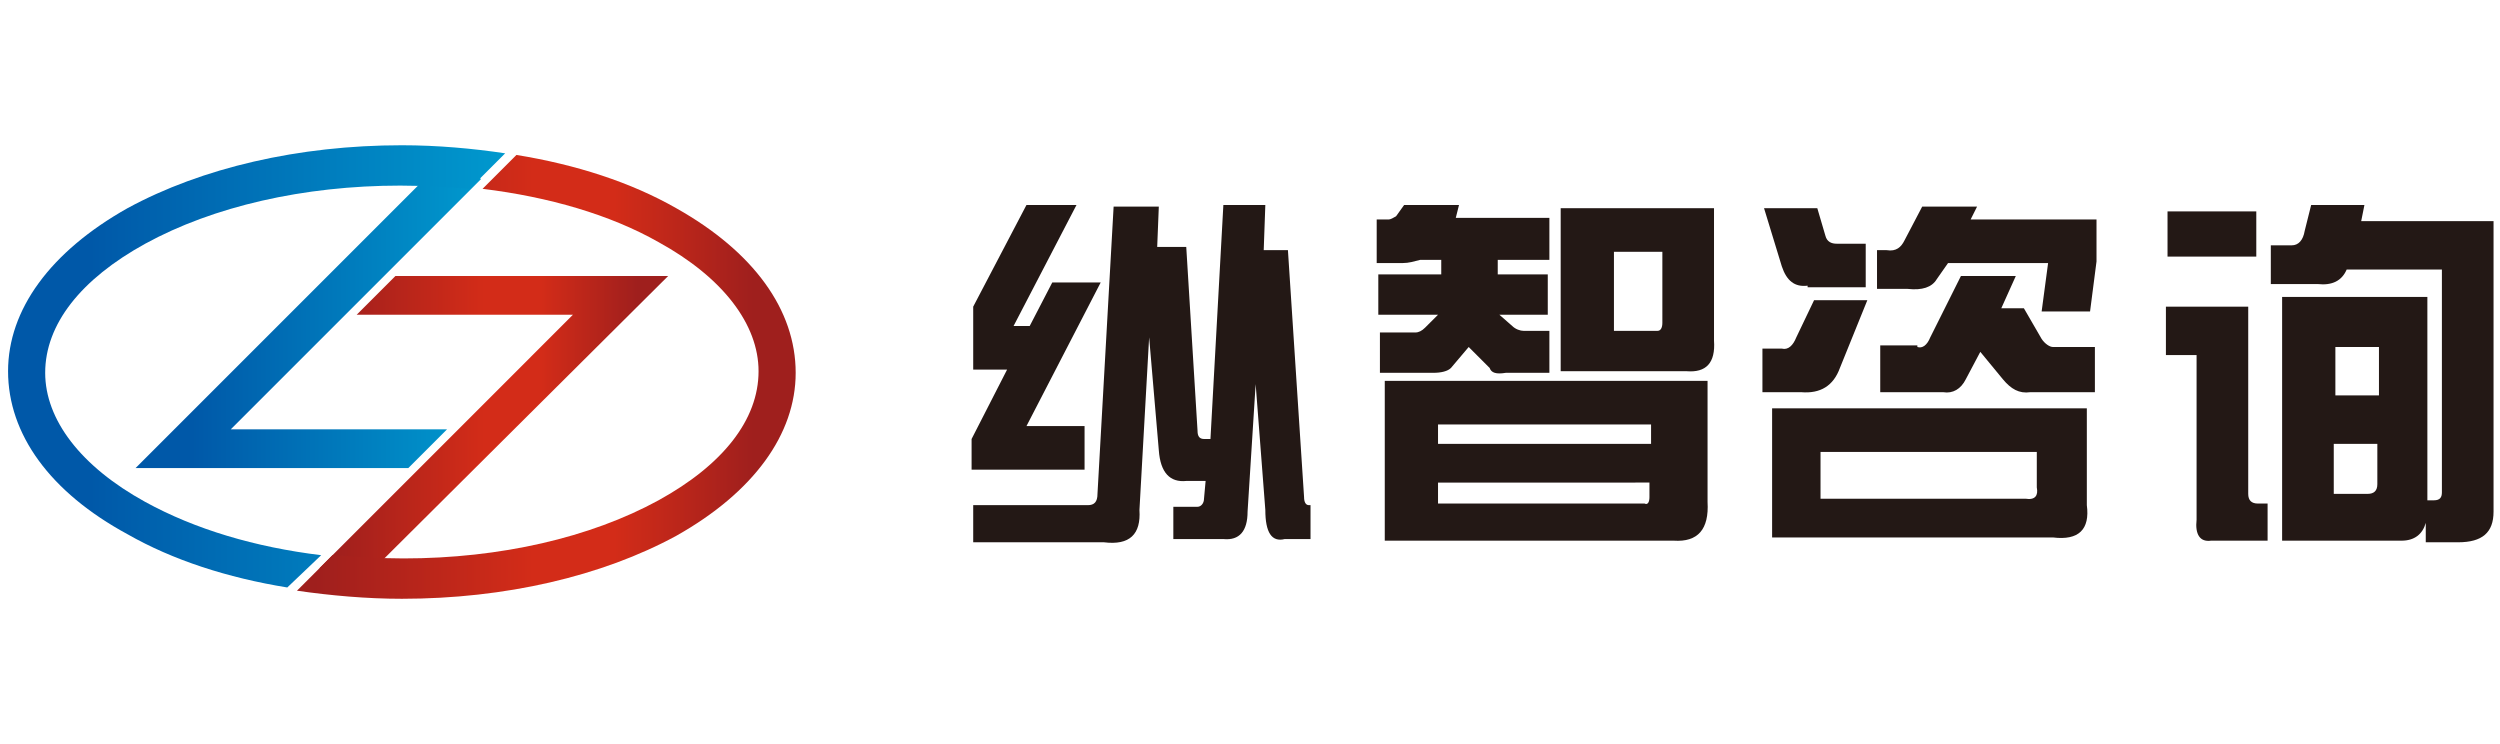
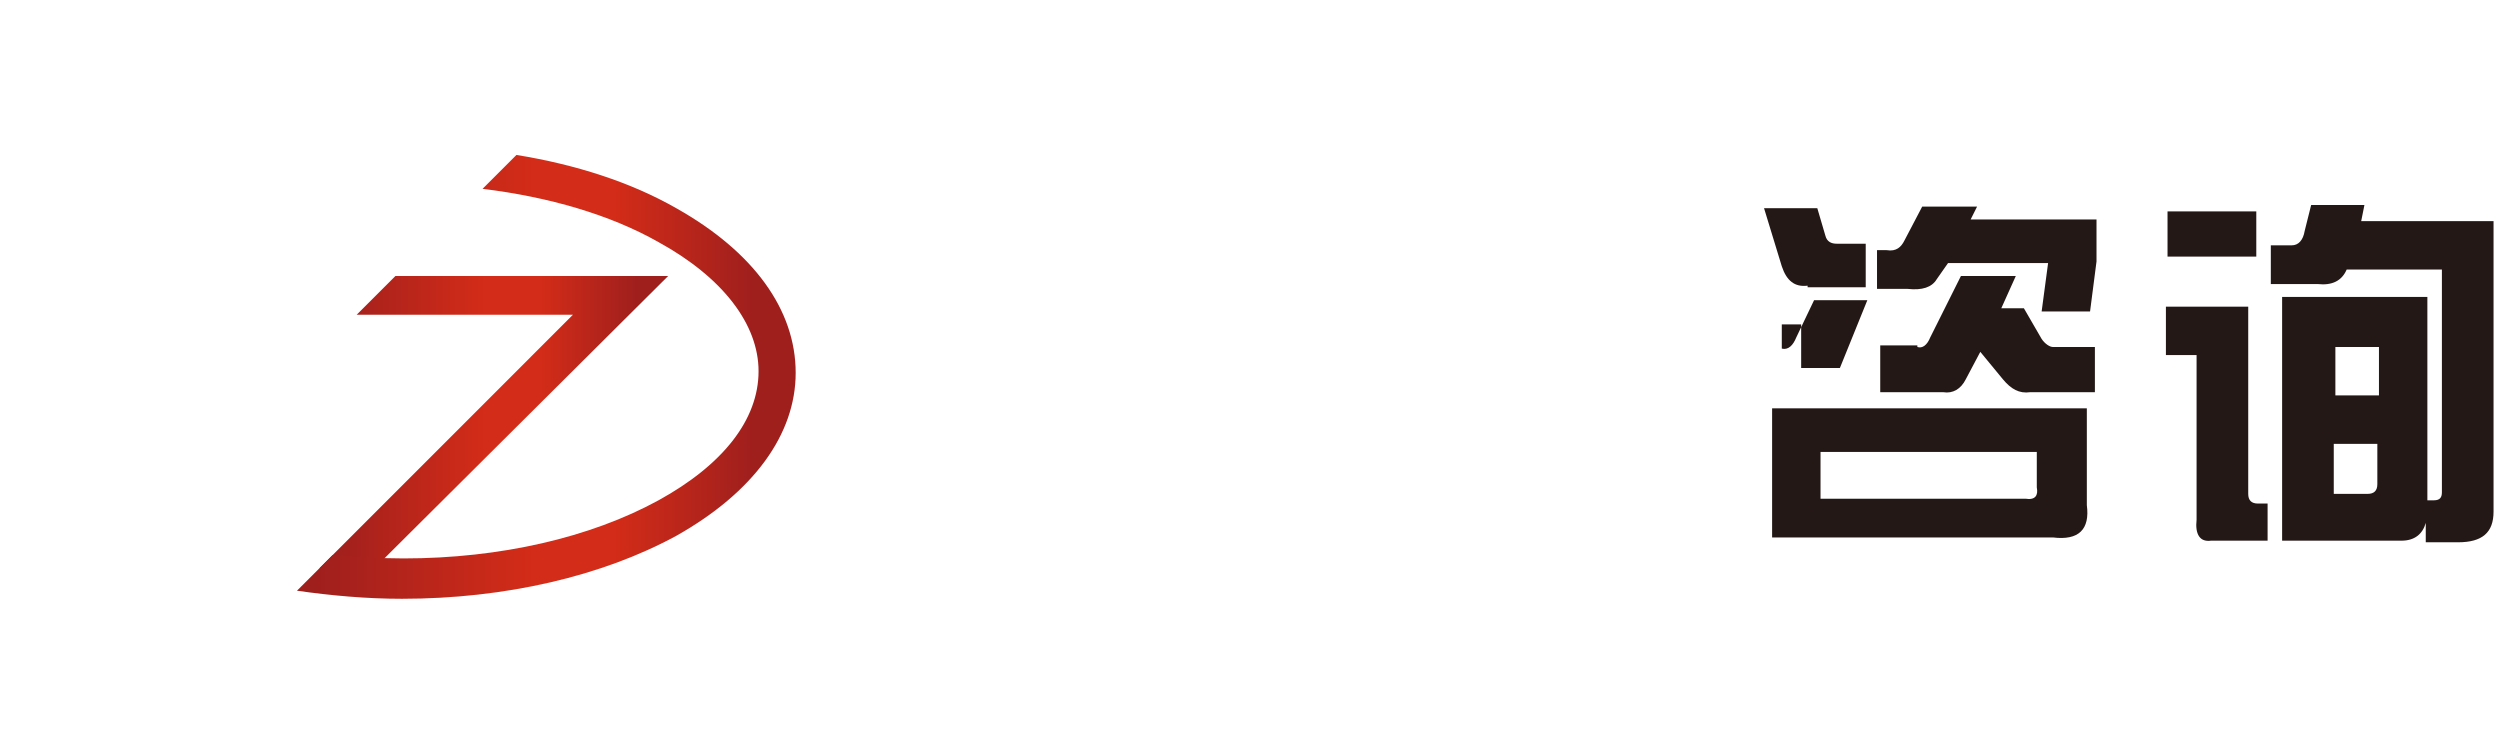
<svg xmlns="http://www.w3.org/2000/svg" version="1.1" id="Layer_1" x="0px" y="0px" viewBox="0 0 154.9 46.1" style="enable-background:new 0 0 154.9 46.1;" xml:space="preserve">
  <style type="text/css">
	.st0{fill:url(#SVGID_1_);}
	.st1{fill:url(#SVGID_2_);}
	.st2{fill:url(#SVGID_3_);}
	.st3{fill:url(#SVGID_4_);}
	.st4{fill:#231815;}
</style>
  <g>
    <g>
      <linearGradient id="SVGID_1_" gradientUnits="userSpaceOnUse" x1="8.398" y1="19.19" x2="29.822" y2="19.19">
        <stop offset="0.164" style="stop-color:#0058A8" />
        <stop offset="1" style="stop-color:#0099CE" />
      </linearGradient>
-       <polygon class="st0" points="25.3,29 8.4,29 28.1,9.3 29.8,11.1 14.3,26.6 27.7,26.6   " />
    </g>
    <g>
      <linearGradient id="SVGID_2_" gradientUnits="userSpaceOnUse" x1="19.783" y1="26.993" x2="41.373" y2="26.993">
        <stop offset="3.636360e-02" style="stop-color:#9F1F1D" />
        <stop offset="0.473" style="stop-color:#D32C18" />
        <stop offset="0.636" style="stop-color:#D32C18" />
        <stop offset="0.915" style="stop-color:#9F1F1D" />
      </linearGradient>
      <polygon class="st1" points="21.5,36.9 19.8,35.2 35.5,19.5 22.1,19.5 24.5,17.1 41.4,17.1   " />
    </g>
    <g>
      <linearGradient id="SVGID_3_" gradientUnits="userSpaceOnUse" x1="18.379" y1="23.346" x2="49.328" y2="23.346">
        <stop offset="3.636360e-02" style="stop-color:#9F1F1D" />
        <stop offset="0.473" style="stop-color:#D32C18" />
        <stop offset="0.636" style="stop-color:#D32C18" />
        <stop offset="0.915" style="stop-color:#9F1F1D" />
      </linearGradient>
      <path class="st2" d="M41.9,12.9c-2.8-1.6-6.2-2.7-9.9-3.3l-2.1,2.1c4.1,0.5,7.9,1.6,10.9,3.3c4,2.2,6.2,5.1,6.2,8    c0,3-2.2,5.8-6.2,8c-4.2,2.3-9.8,3.6-15.8,3.6c-1.5,0-2.9-0.1-4.4-0.2l-2.2,2.2c2.1,0.3,4.3,0.5,6.5,0.5c6.4,0,12.4-1.4,17-3.9    c4.8-2.7,7.4-6.3,7.4-10.1C49.3,19.2,46.7,15.6,41.9,12.9z" />
      <linearGradient id="SVGID_4_" gradientUnits="userSpaceOnUse" x1="0.462" y1="22.752" x2="31.393" y2="22.752">
        <stop offset="0.164" style="stop-color:#0058A8" />
        <stop offset="1" style="stop-color:#0099CE" />
      </linearGradient>
-       <path class="st3" d="M19.9,34.4c-4.1-0.5-7.8-1.6-10.9-3.3c-4-2.2-6.2-5.1-6.2-8c0-3,2.2-5.8,6.2-8c4.2-2.3,9.8-3.6,15.8-3.6    c1.5,0,2.9,0.1,4.3,0.2l2.2-2.2C29.3,9.2,27.1,9,24.9,9c-6.4,0-12.4,1.4-17,3.9c-4.8,2.7-7.4,6.3-7.4,10.1c0,3.9,2.6,7.5,7.4,10.1    c2.8,1.6,6.2,2.7,9.9,3.3L19.9,34.4z" />
    </g>
  </g>
  <g>
-     <path class="st4" d="M68,30.6l1-17.8h2.8l-0.1,2.5h1.8l0.7,11.4c0,0.3,0.1,0.5,0.4,0.5H75l0.8-14.5h2.6l-0.1,2.8h1.5l1,15.3   c0,0.3,0.1,0.5,0.3,0.5h0.1v2.1h-1.6c-0.8,0.2-1.2-0.4-1.2-1.8l-0.6-7.8l-0.5,7.9c0,1.2-0.5,1.8-1.5,1.7h-3.1v-2h1.5   c0.2,0,0.4-0.2,0.4-0.5l0.1-1.1h-1.2c-1,0.1-1.6-0.5-1.7-1.9l-0.6-7l-0.6,10.7c0.1,1.5-0.6,2.2-2.2,2h-8.1v-2.3h7.1   C67.8,31.3,68,31.1,68,30.6z M60.3,22.8v-3.8l3.3-6.3h3.1l-3.9,7.5h1l1.4-2.7h3l-4.6,8.9h3.6v2.7h-7v-1.9l2.2-4.3H60.3z" />
-     <path class="st4" d="M85.3,16.3v-2.7h0.7c0.2,0,0.3-0.1,0.5-0.2l0.5-0.7h3.4l-0.2,0.8H96v2.6h-3.2V17h3.1v2.5h-3l0.8,0.7   c0.2,0.2,0.5,0.3,0.7,0.3H96v2.6h-2.7c-0.6,0.1-0.9,0-1-0.3L91,21.5l-1.1,1.3c-0.2,0.2-0.6,0.3-1.1,0.3h-3.3v-2.5h2.2   c0.2,0,0.4-0.1,0.6-0.3l0.8-0.8h-3.7V17h3.9v-0.9H88c-0.4,0.1-0.7,0.2-1.1,0.2H85.3z M85.8,23.6h20v7.5c0.1,1.7-0.6,2.5-2.1,2.4   H85.8V23.6z M102.3,27.5v-1.2H89.1v1.2H102.3z M89.1,29.9v1.3h12.8c0.2,0.1,0.3-0.1,0.3-0.4v-0.9H89.1z M96.7,12.9h9.5v8.2   c0.1,1.4-0.5,2-1.7,1.9h-7.8V12.9z M103,15.6h-3v4.9h2.7c0.2,0,0.3-0.2,0.3-0.5V15.6z" />
-     <path class="st4" d="M110.4,21.6c0.4,0.1,0.7-0.2,0.9-0.7l1.1-2.3h3.3l-1.7,4.2c-0.4,1.1-1.2,1.6-2.4,1.5h-2.4v-2.7H110.4z    M112,17.7c-0.8,0.1-1.3-0.3-1.6-1.2l-1.1-3.6h3.3l0.5,1.7c0.1,0.4,0.4,0.5,0.7,0.5h1.8v2.7H112z M129.3,25.3v6   c0.2,1.5-0.5,2.2-2.1,2h-17.4v-8H129.3z M112.9,30.9h12.6c0.6,0.1,0.8-0.2,0.7-0.7V28h-13.4V30.9z M116.3,18v-2.5h0.6   c0.6,0.1,0.9-0.2,1.1-0.6l1.1-2.1h3.4l-0.4,0.8h7.8v2.6l-0.4,3.1h-3l0.4-3h-6.2l-0.7,1c-0.3,0.5-0.9,0.7-1.8,0.6H116.3z    M118.8,21.5c0.3,0.1,0.6-0.1,0.8-0.6l1.9-3.8h3.4l-0.9,2h1.4l1.1,1.9c0.2,0.3,0.5,0.5,0.7,0.5h2.6v2.8h-4   c-0.7,0.1-1.2-0.2-1.7-0.8l-1.4-1.7l-0.9,1.7c-0.3,0.6-0.8,0.9-1.4,0.8h-3.9v-2.9H118.8z" />
+     <path class="st4" d="M110.4,21.6c0.4,0.1,0.7-0.2,0.9-0.7l1.1-2.3h3.3l-1.7,4.2h-2.4v-2.7H110.4z    M112,17.7c-0.8,0.1-1.3-0.3-1.6-1.2l-1.1-3.6h3.3l0.5,1.7c0.1,0.4,0.4,0.5,0.7,0.5h1.8v2.7H112z M129.3,25.3v6   c0.2,1.5-0.5,2.2-2.1,2h-17.4v-8H129.3z M112.9,30.9h12.6c0.6,0.1,0.8-0.2,0.7-0.7V28h-13.4V30.9z M116.3,18v-2.5h0.6   c0.6,0.1,0.9-0.2,1.1-0.6l1.1-2.1h3.4l-0.4,0.8h7.8v2.6l-0.4,3.1h-3l0.4-3h-6.2l-0.7,1c-0.3,0.5-0.9,0.7-1.8,0.6H116.3z    M118.8,21.5c0.3,0.1,0.6-0.1,0.8-0.6l1.9-3.8h3.4l-0.9,2h1.4l1.1,1.9c0.2,0.3,0.5,0.5,0.7,0.5h2.6v2.8h-4   c-0.7,0.1-1.2-0.2-1.7-0.8l-1.4-1.7l-0.9,1.7c-0.3,0.6-0.8,0.9-1.4,0.8h-3.9v-2.9H118.8z" />
    <path class="st4" d="M136.1,22h-1.9v-3h5.1v11.6c0,0.4,0.2,0.6,0.6,0.6h0.6v2.3h-3.5c-0.7,0.1-1-0.4-0.9-1.3V22z M139.8,15.9h-5.5   v-2.8h5.5V15.9z M140.8,15.2h1.2c0.4,0,0.7-0.3,0.8-0.9l0.4-1.6h3.3l-0.2,1h8.2v18c0,1.3-0.7,1.9-2.2,1.9h-2v-1.2   c-0.2,0.7-0.7,1.1-1.5,1.1h-7.4V18.4h9v12.6h0.4c0.4,0,0.5-0.2,0.5-0.5V16.7h-5.9c-0.3,0.7-0.9,1-1.8,0.9h-2.9V15.2z M144.7,21.5v3   h2.7v-3H144.7z M144.7,30.6h2c0.4,0,0.6-0.2,0.6-0.6v-2.5h-2.7V30.6z" />
  </g>
</svg>